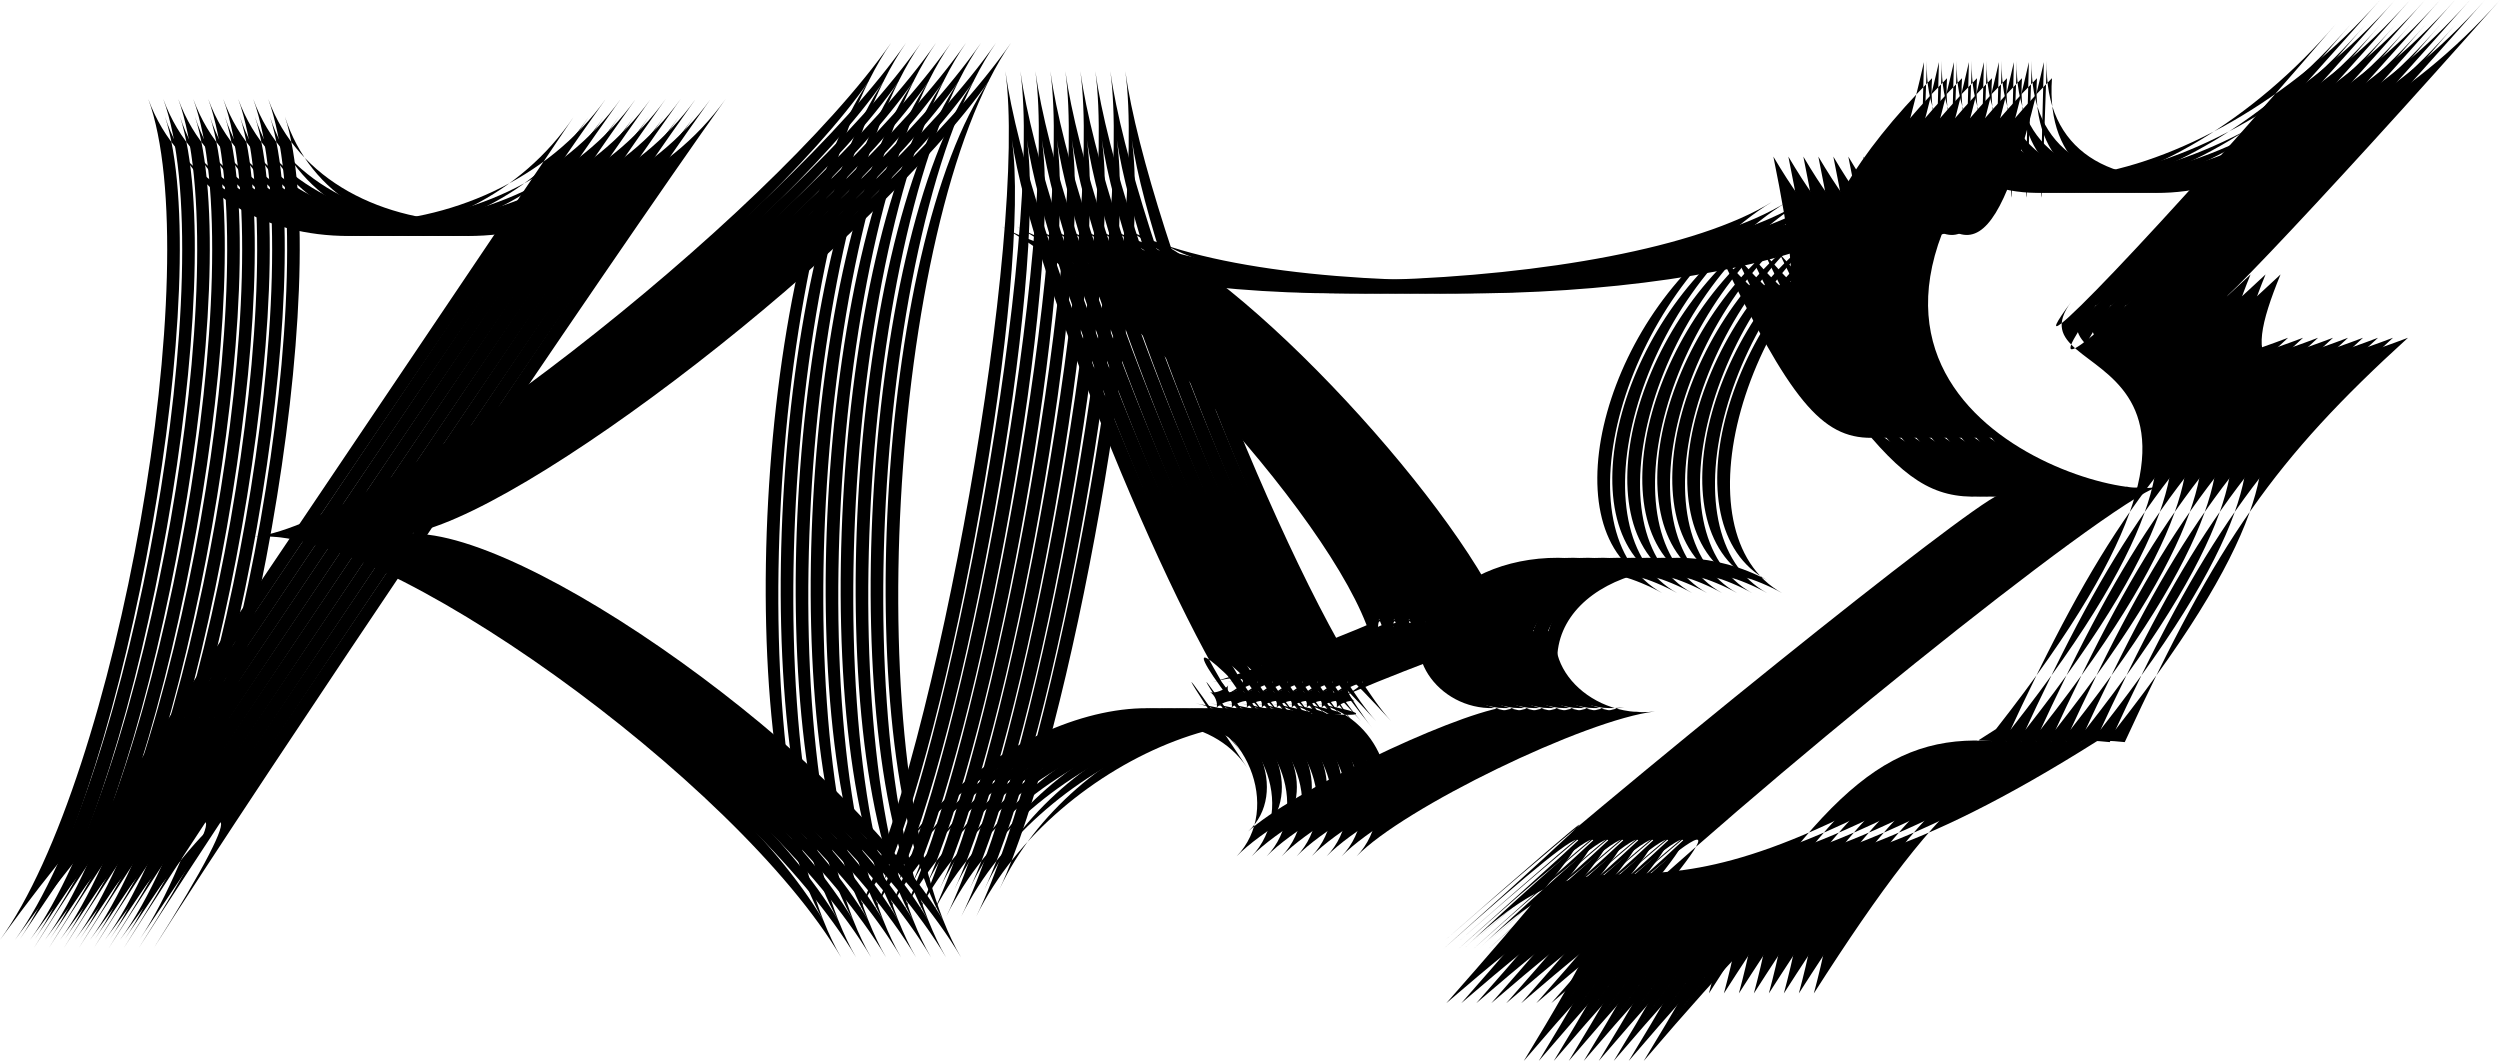
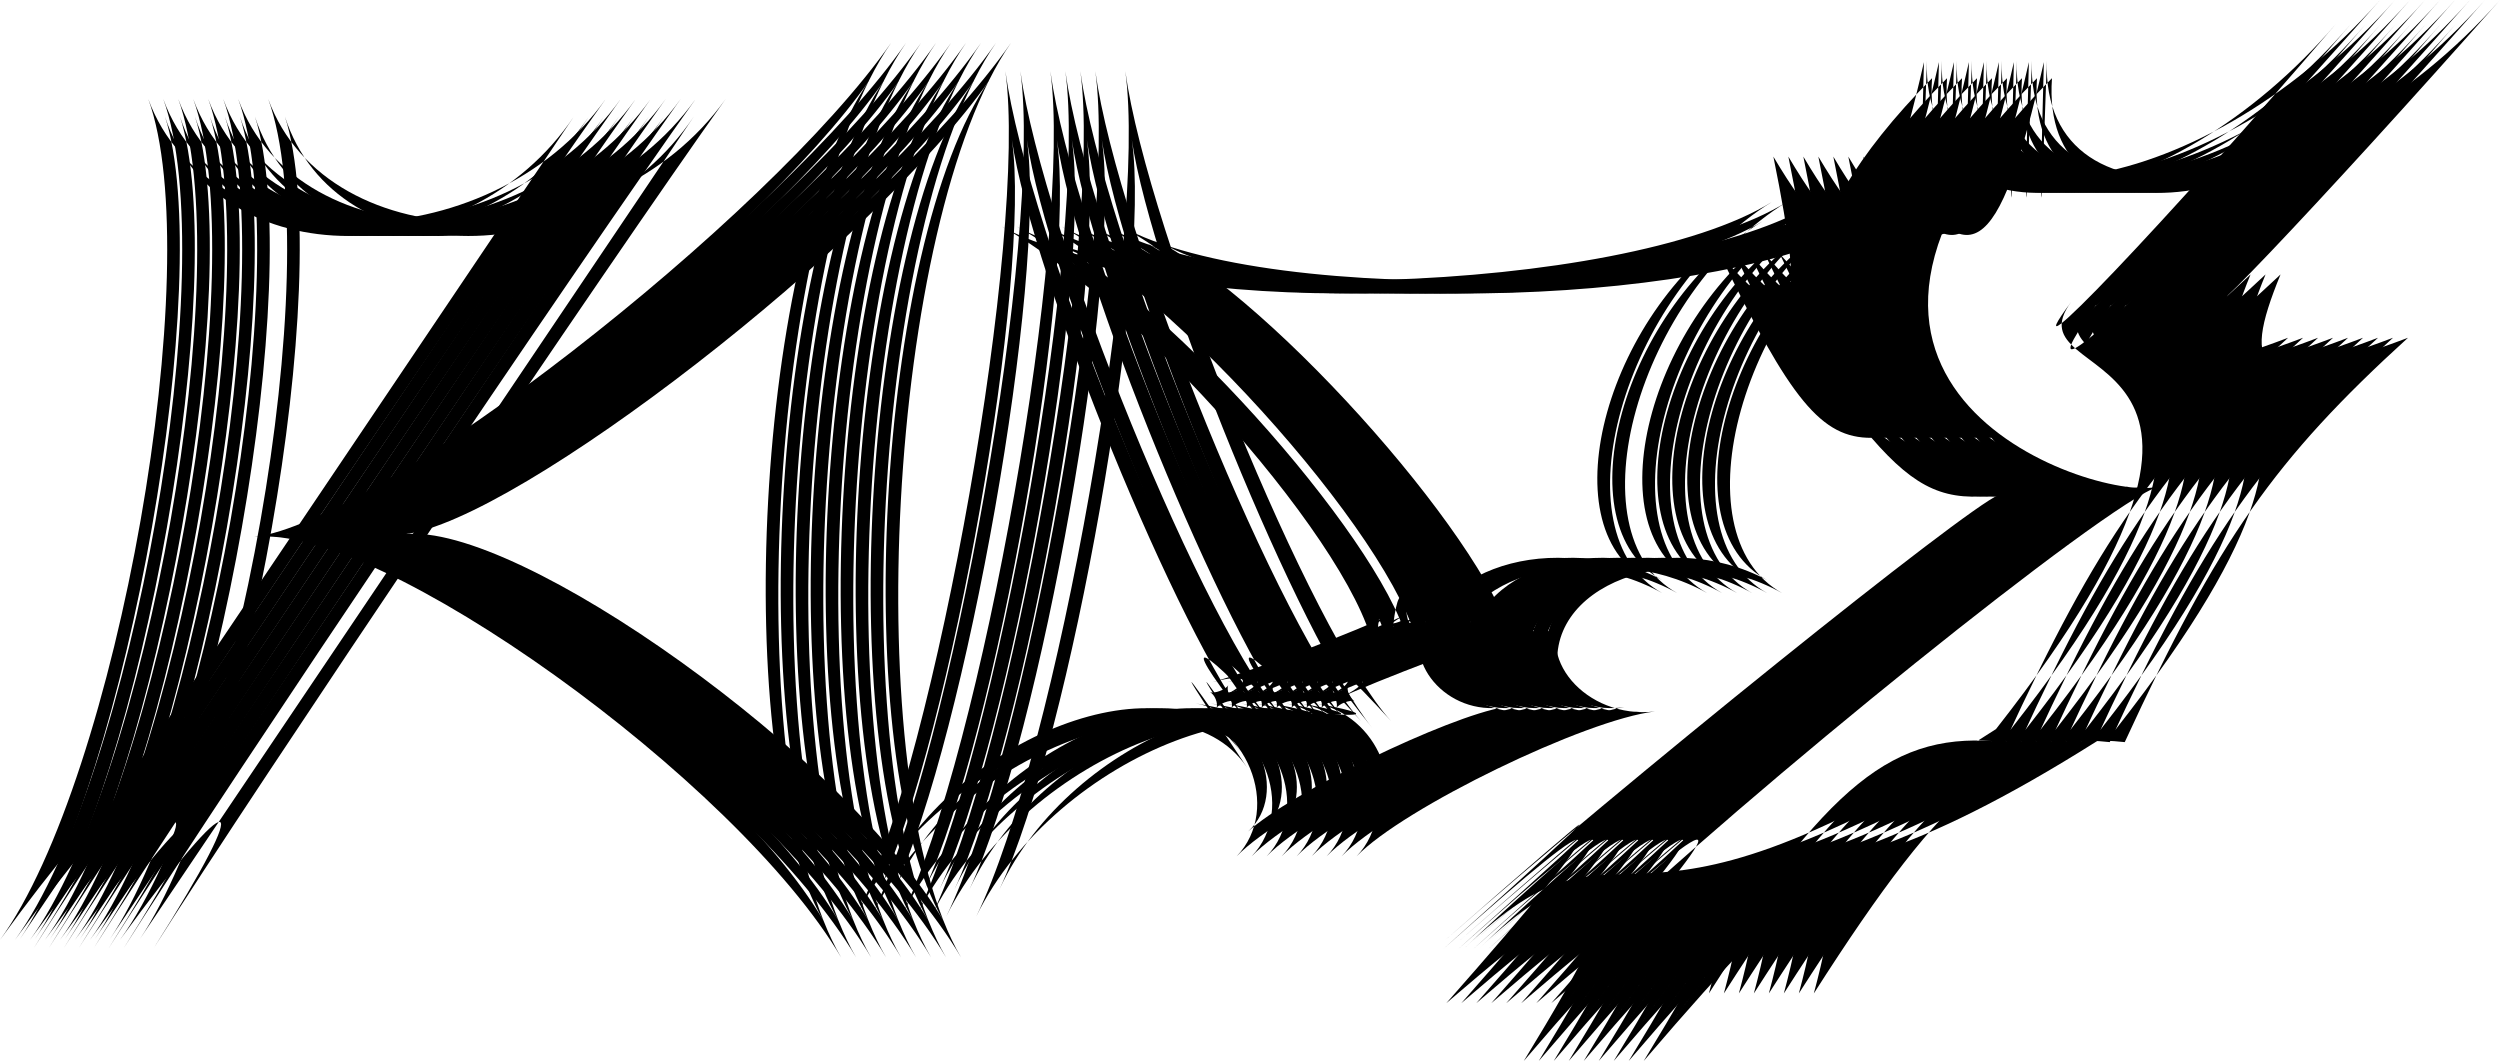
<svg xmlns="http://www.w3.org/2000/svg" id="_レイヤー_2" viewBox="0 0 1667.67 707.75">
  <defs>
    <style>.cls-1{stroke-width:0px;}</style>
  </defs>
  <g id="_レイヤー_1-2">
    <path class="cls-1" d="m98.91,66.05C138.82,175.68,78.2,519.47,0,626.97c78.2-107.5,92.01-104.11,22.53,5.52C92.01,522.86,325.85,175.68,404.05,66.05c-78.2,109.63-265.23,109.63-305.14,0ZM13.35,626.31C84.85,520.14,144.13,183.95,110.07,77.78c34.07,106.17,201.22,106.17,272.73,0C311.29,183.95,84.85,520.14,13.35,626.31Z" />
    <path class="cls-1" d="m169.64,358.16c82.22-9.5,322.15,162.45,391.47,280.55-69.31-118.1-48.88-492.08,33.34-610.18-82.22,118.1-342.59,320.13-424.81,329.63Zm20.07-1.75c75.52-8.73,314.69-194.3,390.21-302.78-75.52,108.48-94.3,452-30.63,560.48-63.67-108.48-284.06-266.42-359.58-257.7Z" />
    <path class="cls-1" d="m951.62,410.56c-18.23,30.11,13.64,67.54,52,61.07-38.36,6.47-143.22,57.39-171.1,83.08,27.87-25.69,6.44-78.1-34.97-85.51,41.41,7.41,33.79,10.31-12.43,4.73,46.22,5.58,70.61,65.22,39.79,97.31,30.82-32.09,152.8-91.32,199.02-96.64-46.22,5.32-82.31-37.07-58.89-69.15-23.43,32.09-31.66,35.22-13.43,5.11Z" />
    <path class="cls-1" d="m937.68,418.45c-24.97,7.35-29.89,1.57-8.03-9.44-21.86,11-96,39.23-120.97,46.05,24.97-6.82,27.68-.19,4.42,10.81,23.26-11,99.62-40.07,124.58-47.42Z" />
    <path class="cls-1" d="m586.88,592.86c47.5-101.99,101.5-408.24,88.11-499.67,13.39,91.43,111.77,332.02,160.52,392.54-48.74-60.52-41.12-63.42,12.43-4.73-53.56-58.69-162.22-324.41-177.29-433.55,15.07,109.13-45.87,454.73-99.42,563.86,53.56-109.13,213.33-169.95,260.69-99.23-47.35-70.72-50.06-77.35-4.42-10.81-45.64-66.54-193.12-10.41-240.61,91.59Z" />
    <path class="cls-1" d="m806.95,461.7c3.26,1.18,5.97,7.8,4.42,10.81,1.55-3.01,9.17-5.91,12.43-4.73-3.26-1.18-5.97-7.8-4.42-10.81-1.55,3.01-9.17,5.91-12.43,4.73Z" />
    <path class="cls-1" d="m695.67,162.51c88.77,50.7,376.89,41.58,470.1-14.88-93.21,56.46-134.27,203.14-67,239.32-67.28-36.18-157.17-1.96-146.66,55.83-10.5-57.78-5.58-52,8.03,9.44-13.61-61.44,77.51-96.12,148.67-56.59-71.16-39.53-26.41-199.4,73.02-260.84-99.43,61.44-414.28,71.4-513.71,16.26,99.43,55.14,252.1,234.43,249.09,292.52,3-58.09,11.24-61.22,13.43-5.11-2.19-56.11-146.21-225.24-234.98-275.94Z" />
    <path class="cls-1" d="m938.84,410.87c-1.04,2.82-9.28,5.95-13.43,5.11,4.15.84,9.08,6.62,8.03,9.44,1.04-2.82,9.28-5.95,13.43-5.11-4.15-.84-9.08-6.62-8.03-9.44Z" />
    <path class="cls-1" d="m1441.33,183.03c-70.87,66.14-77.08,66.55-29.51,1.58-53.05,65.52,54.73-47.62,175.85-184.61-121.12,136.98-306.39,161.83-302.28,40.54-4.11,121.29-5.33,121.85-1.99.91-30.39,133.37-51.11,146.36-100.44,63.02,22.17,109.34,14.78,122.7-35.82,64.8,47.09,97.66,67.97,122.98,101.27,122.8,30.16,34.82,50.15,42.77,85.04,37.99-22.72,9.22-249.46,191.59-369.96,297.55,120.49-105.96,119.98-102.56-.84,5.56,120.75-107.66,119.17-96.89,2.14,36.01,124.15-106.82,135.4-98.42,51.68,38.56q99.99-136.98.01,0c117.16-136.98,140.56-146.27,113.47-45.05,90.1-141.07,132.87-175.64,207.41-167.64,62.07-134.67,99.95-188.75,188.94-269.73-100.54,37.94-112.16,23.84-84.99-42.3Zm-109.88,303.33c-261.88,169.11-242.16,38.9-354.53,146.12,112.37-107.22,347.17-296.06,383.09-308.12-35.92,12.05-278.05-63.58-71.2-272.2-8.36,117.42,156.72,95.29,269.34-36.12-112.62,131.41-220.75,244.92-176.43,185.21-44.33,59.71,161.87,14.7-50.27,285.12Z" />
    <path class="cls-1" d="m108.91,66.05c39.92,109.63-20.7,453.43-98.91,560.92,78.2-107.5,92.01-104.11,22.53,5.52C102.01,522.86,335.85,175.68,414.05,66.05c-78.2,109.63-265.23,109.63-305.14,0ZM23.35,626.31C94.85,520.14,154.13,183.95,120.07,77.78c34.07,106.17,201.22,106.17,272.73,0C321.29,183.95,94.85,520.14,23.35,626.31Z" />
    <path class="cls-1" d="m179.64,358.16c82.22-9.5,322.15,162.45,391.47,280.55-69.31-118.1-48.88-492.08,33.34-610.18-82.22,118.1-342.59,320.13-424.81,329.63Zm20.07-1.75c75.52-8.73,314.69-194.3,390.21-302.78-75.52,108.48-94.3,452-30.63,560.48-63.67-108.48-284.06-266.42-359.58-257.7Z" />
    <path class="cls-1" d="m961.62,410.56c-18.23,30.11,13.64,67.54,52,61.07-38.36,6.47-143.22,57.39-171.1,83.08,27.87-25.69,6.44-78.1-34.97-85.51,41.41,7.41,33.79,10.31-12.43,4.73,46.22,5.58,70.61,65.22,39.79,97.31,30.82-32.09,152.8-91.32,199.02-96.64-46.22,5.32-82.31-37.07-58.89-69.15-23.43,32.09-31.66,35.22-13.43,5.11Z" />
    <path class="cls-1" d="m947.68,418.45c-24.97,7.35-29.89,1.57-8.03-9.44-21.86,11-96,39.23-120.97,46.05,24.97-6.82,27.68-.19,4.42,10.81,23.26-11,99.62-40.07,124.58-47.42Z" />
    <path class="cls-1" d="m596.88,592.86c47.5-101.99,101.5-408.24,88.11-499.67,13.39,91.43,111.77,332.02,160.52,392.54-48.74-60.52-41.12-63.42,12.43-4.73-53.56-58.69-162.22-324.41-177.29-433.55,15.07,109.13-45.87,454.73-99.42,563.86,53.56-109.13,213.33-169.95,260.69-99.23-47.35-70.72-50.06-77.35-4.42-10.81-45.64-66.54-193.12-10.41-240.61,91.59Z" />
    <path class="cls-1" d="m816.95,461.7c3.26,1.18,5.97,7.8,4.42,10.81,1.55-3.01,9.17-5.91,12.43-4.73-3.26-1.18-5.97-7.8-4.42-10.81-1.55,3.01-9.17,5.91-12.43,4.73Z" />
    <path class="cls-1" d="m705.67,162.51c88.77,50.7,376.89,41.58,470.1-14.88-93.21,56.46-134.27,203.14-67,239.32-67.28-36.18-157.17-1.96-146.66,55.83-10.5-57.78-5.58-52,8.03,9.44-13.61-61.44,77.51-96.12,148.67-56.59-71.16-39.53-26.41-199.4,73.02-260.84-99.43,61.44-414.28,71.4-513.71,16.26,99.43,55.14,252.1,234.43,249.09,292.52,3-58.09,11.24-61.22,13.43-5.11-2.19-56.11-146.21-225.24-234.98-275.94Z" />
    <path class="cls-1" d="m948.84,410.87c-1.04,2.82-9.28,5.95-13.43,5.11,4.15.84,9.08,6.62,8.03,9.44,1.04-2.82,9.28-5.95,13.43-5.11-4.15-.84-9.08-6.62-8.03-9.44Z" />
    <path class="cls-1" d="m1451.33,183.03c-70.87,66.14-77.08,66.55-29.51,1.58-53.05,65.52,54.73-47.62,175.85-184.61-121.12,136.98-306.39,161.83-302.28,40.54-4.11,121.29-5.33,121.85-1.99.91-30.39,133.37-51.11,146.36-100.44,63.02,22.17,109.34,14.78,122.7-35.82,64.8,47.09,97.66,67.97,122.98,101.27,122.8,30.16,34.82,50.15,42.77,85.04,37.99-22.72,9.22-249.46,191.59-369.96,297.55,120.49-105.96,119.98-102.56-.84,5.56,120.75-107.66,119.17-96.89,2.14,36.01,124.15-106.82,135.4-98.42,51.68,38.56q99.99-136.98.01,0c117.16-136.98,140.56-146.27,113.47-45.05,90.1-141.07,132.87-175.64,207.41-167.64,62.07-134.67,99.95-188.75,188.94-269.73-100.54,37.94-112.16,23.84-84.99-42.3Zm-109.88,303.33c-261.88,169.11-242.16,38.9-354.53,146.12,112.37-107.22,347.17-296.06,383.09-308.12-35.92,12.05-278.05-63.58-71.2-272.2-8.36,117.42,156.72,95.29,269.34-36.12-112.62,131.41-220.75,244.92-176.43,185.21-44.33,59.71,161.87,14.7-50.27,285.12Z" />
    <path class="cls-1" d="m118.91,66.05c39.92,109.63-20.7,453.43-98.91,560.92,78.2-107.5,92.01-104.11,22.53,5.52C112.01,522.86,345.85,175.68,424.05,66.05c-78.2,109.63-265.23,109.63-305.14,0ZM33.35,626.31c71.51-106.17,130.79-442.36,96.72-548.52,34.07,106.17,201.22,106.17,272.73,0C331.29,183.95,104.85,520.14,33.35,626.31Z" />
    <path class="cls-1" d="m189.64,358.16c82.22-9.5,322.15,162.45,391.47,280.55-69.31-118.1-48.88-492.08,33.34-610.18-82.22,118.1-342.59,320.13-424.81,329.63Zm20.07-1.75c75.52-8.73,314.69-194.3,390.21-302.78-75.52,108.48-94.3,452-30.63,560.48-63.67-108.48-284.06-266.42-359.58-257.7Z" />
    <path class="cls-1" d="m971.62,410.56c-18.23,30.11,13.64,67.54,52,61.07-38.36,6.47-143.22,57.39-171.1,83.08,27.87-25.69,6.44-78.1-34.97-85.51,41.41,7.41,33.79,10.31-12.43,4.73,46.22,5.58,70.61,65.22,39.79,97.31,30.82-32.09,152.8-91.32,199.02-96.64-46.22,5.32-82.31-37.07-58.89-69.15-23.43,32.09-31.66,35.22-13.43,5.11Z" />
    <path class="cls-1" d="m957.68,418.45c-24.97,7.35-29.89,1.57-8.03-9.44-21.86,11-96,39.23-120.97,46.05,24.97-6.82,27.68-.19,4.42,10.81,23.26-11,99.62-40.07,124.58-47.42Z" />
-     <path class="cls-1" d="m606.88,592.86c47.5-101.99,101.5-408.24,88.11-499.67,13.39,91.43,111.77,332.02,160.52,392.54-48.74-60.52-41.12-63.42,12.43-4.73-53.56-58.69-162.22-324.41-177.29-433.55,15.07,109.13-45.87,454.73-99.42,563.86,53.56-109.13,213.33-169.95,260.69-99.23-47.35-70.72-50.06-77.35-4.42-10.81-45.64-66.54-193.12-10.41-240.61,91.59Z" />
    <path class="cls-1" d="m826.95,461.7c3.26,1.18,5.97,7.8,4.42,10.81,1.55-3.01,9.17-5.91,12.43-4.73-3.26-1.18-5.97-7.8-4.42-10.81-1.55,3.01-9.17,5.91-12.43,4.73Z" />
-     <path class="cls-1" d="m715.67,162.51c88.77,50.7,376.89,41.58,470.1-14.88-93.21,56.46-134.27,203.14-67,239.32-67.28-36.18-157.17-1.96-146.66,55.83-10.5-57.78-5.58-52,8.03,9.44-13.61-61.44,77.51-96.12,148.67-56.59-71.16-39.53-26.41-199.4,73.02-260.84-99.43,61.44-414.28,71.4-513.71,16.26,99.43,55.14,252.1,234.43,249.09,292.52,3-58.09,11.24-61.22,13.43-5.11-2.19-56.11-146.21-225.24-234.98-275.94Z" />
    <path class="cls-1" d="m958.84,410.87c-1.04,2.82-9.28,5.95-13.43,5.11,4.15.84,9.08,6.62,8.03,9.44,1.04-2.82,9.28-5.95,13.43-5.11-4.15-.84-9.08-6.62-8.03-9.44Z" />
    <path class="cls-1" d="m1461.33,183.03c-70.87,66.14-77.08,66.55-29.51,1.58-53.05,65.52,54.73-47.62,175.85-184.61-121.12,136.98-306.39,161.83-302.28,40.54-4.11,121.29-5.33,121.85-1.99.91-30.39,133.37-51.11,146.36-100.44,63.02,22.17,109.34,14.78,122.7-35.82,64.8,47.09,97.66,67.97,122.98,101.27,122.8,30.16,34.82,50.15,42.77,85.04,37.99-22.72,9.22-249.46,191.59-369.96,297.55,120.49-105.96,119.98-102.56-.84,5.56,120.75-107.66,119.17-96.89,2.14,36.01,124.15-106.82,135.4-98.42,51.68,38.56q99.99-136.98.01,0c117.16-136.98,140.56-146.27,113.47-45.05,90.1-141.07,132.87-175.64,207.41-167.64,62.07-134.67,99.95-188.75,188.94-269.73-100.54,37.94-112.16,23.84-84.99-42.3Zm-109.88,303.33c-261.88,169.11-242.16,38.9-354.53,146.12,112.37-107.22,347.17-296.06,383.09-308.12-35.92,12.05-278.05-63.58-71.2-272.2-8.36,117.42,156.72,95.29,269.34-36.12-112.62,131.41-220.75,244.92-176.43,185.21-44.33,59.71,161.87,14.7-50.27,285.12Z" />
    <path class="cls-1" d="m128.91,66.05c39.92,109.63-20.7,453.43-98.91,560.92,78.2-107.5,92.01-104.11,22.53,5.52C122.01,522.86,355.85,175.68,434.05,66.05c-78.2,109.63-265.23,109.63-305.14,0ZM43.35,626.31c71.51-106.17,130.79-442.36,96.72-548.52,34.07,106.17,201.22,106.17,272.73,0C341.29,183.95,114.85,520.14,43.35,626.31Z" />
    <path class="cls-1" d="m199.64,358.16c82.22-9.5,322.15,162.45,391.47,280.55-69.31-118.1-48.88-492.08,33.34-610.18-82.22,118.1-342.59,320.13-424.81,329.63Zm20.07-1.75c75.52-8.73,314.69-194.3,390.21-302.78-75.52,108.48-94.3,452-30.63,560.48-63.67-108.48-284.06-266.42-359.58-257.7Z" />
    <path class="cls-1" d="m981.62,410.56c-18.23,30.11,13.64,67.54,52,61.07-38.36,6.47-143.22,57.39-171.1,83.08,27.87-25.69,6.44-78.1-34.97-85.51,41.41,7.41,33.79,10.31-12.43,4.73,46.22,5.58,70.61,65.22,39.79,97.31,30.82-32.09,152.8-91.32,199.02-96.64-46.22,5.32-82.31-37.07-58.89-69.15-23.43,32.09-31.66,35.22-13.43,5.11Z" />
    <path class="cls-1" d="m967.68,418.45c-24.97,7.35-29.89,1.57-8.03-9.44-21.86,11-96,39.23-120.97,46.05,24.97-6.82,27.68-.19,4.42,10.81,23.26-11,99.62-40.07,124.58-47.42Z" />
    <path class="cls-1" d="m616.88,592.86c47.5-101.99,101.5-408.24,88.11-499.67,13.39,91.43,111.77,332.02,160.52,392.54-48.74-60.52-41.12-63.42,12.43-4.73-53.56-58.69-162.22-324.41-177.29-433.55,15.07,109.13-45.87,454.73-99.42,563.86,53.56-109.13,213.33-169.95,260.69-99.23-47.35-70.72-50.06-77.35-4.42-10.81-45.64-66.54-193.12-10.41-240.61,91.59Z" />
    <path class="cls-1" d="m836.95,461.7c3.26,1.18,5.97,7.8,4.42,10.81,1.55-3.01,9.17-5.91,12.43-4.73-3.26-1.18-5.97-7.8-4.42-10.81-1.55,3.01-9.17,5.91-12.43,4.73Z" />
    <path class="cls-1" d="m725.67,162.51c88.77,50.7,376.89,41.58,470.1-14.88-93.21,56.46-134.27,203.14-67,239.32-67.28-36.18-157.17-1.96-146.66,55.83-10.5-57.78-5.58-52,8.03,9.44-13.61-61.44,77.51-96.12,148.67-56.59-71.16-39.53-26.41-199.4,73.02-260.84-99.43,61.44-414.28,71.4-513.71,16.26,99.43,55.14,252.1,234.43,249.09,292.52,3-58.09,11.24-61.22,13.43-5.11-2.19-56.11-146.21-225.24-234.98-275.94Z" />
    <path class="cls-1" d="m968.84,410.87c-1.04,2.82-9.28,5.95-13.43,5.11,4.15.84,9.08,6.62,8.03,9.44,1.04-2.82,9.28-5.95,13.43-5.11-4.15-.84-9.08-6.62-8.03-9.44Z" />
    <path class="cls-1" d="m1471.33,183.03c-70.87,66.14-77.08,66.55-29.51,1.58-53.05,65.52,54.73-47.62,175.85-184.61-121.12,136.98-306.39,161.83-302.28,40.54-4.11,121.29-5.33,121.85-1.99.91-30.39,133.37-51.11,146.36-100.44,63.02,22.17,109.34,14.78,122.7-35.82,64.8,47.09,97.66,67.97,122.98,101.27,122.8,30.16,34.82,50.15,42.77,85.04,37.99-22.72,9.22-249.46,191.59-369.96,297.55,120.49-105.96,119.98-102.56-.84,5.56,120.75-107.66,119.17-96.89,2.14,36.01,124.15-106.82,135.4-98.42,51.68,38.56q99.99-136.98.01,0c117.16-136.98,140.56-146.27,113.47-45.05,90.1-141.07,132.87-175.64,207.41-167.64,62.07-134.67,99.95-188.75,188.94-269.73-100.54,37.94-112.16,23.84-84.99-42.3Zm-109.88,303.33c-261.88,169.11-242.16,38.9-354.53,146.12,112.37-107.22,347.17-296.06,383.09-308.12-35.92,12.05-278.05-63.58-71.2-272.2-8.36,117.42,156.72,95.29,269.34-36.12-112.62,131.41-220.75,244.92-176.43,185.21-44.33,59.71,161.87,14.7-50.27,285.12Z" />
    <path class="cls-1" d="m138.91,66.05c39.92,109.63-20.7,453.43-98.91,560.92,78.2-107.5,92.01-104.11,22.53,5.52,69.48-109.63,303.32-456.81,381.52-566.45-78.2,109.63-265.23,109.63-305.14,0ZM53.35,626.31c71.51-106.17,130.79-442.36,96.72-548.52,34.07,106.17,201.22,106.17,272.73,0C351.29,183.95,124.85,520.14,53.35,626.31Z" />
    <path class="cls-1" d="m209.64,358.16c82.22-9.5,322.15,162.45,391.47,280.55-69.31-118.1-48.88-492.08,33.34-610.18-82.22,118.1-342.59,320.13-424.81,329.63Zm20.07-1.75c75.52-8.73,314.69-194.3,390.21-302.78-75.52,108.48-94.3,452-30.63,560.48-63.67-108.48-284.06-266.42-359.58-257.7Z" />
    <path class="cls-1" d="m991.62,410.56c-18.23,30.11,13.64,67.54,52,61.07-38.36,6.47-143.22,57.39-171.1,83.08,27.87-25.69,6.44-78.1-34.97-85.51,41.41,7.41,33.79,10.31-12.43,4.73,46.22,5.58,70.61,65.22,39.79,97.31,30.82-32.09,152.8-91.32,199.02-96.64-46.22,5.32-82.31-37.07-58.89-69.15-23.43,32.09-31.66,35.22-13.43,5.11Z" />
    <path class="cls-1" d="m977.68,418.45c-24.97,7.35-29.89,1.57-8.03-9.44-21.86,11-96,39.23-120.97,46.05,24.97-6.82,27.68-.19,4.42,10.81,23.26-11,99.62-40.07,124.58-47.42Z" />
    <path class="cls-1" d="m626.88,592.86c47.5-101.99,101.5-408.24,88.11-499.67,13.39,91.43,111.77,332.02,160.52,392.54-48.74-60.52-41.12-63.42,12.43-4.73-53.56-58.69-162.22-324.41-177.29-433.55,15.07,109.13-45.87,454.73-99.42,563.86,53.56-109.13,213.33-169.95,260.69-99.23-47.35-70.72-50.06-77.35-4.42-10.81-45.64-66.54-193.12-10.41-240.61,91.59Z" />
    <path class="cls-1" d="m846.95,461.7c3.26,1.18,5.97,7.8,4.42,10.81,1.55-3.01,9.17-5.91,12.43-4.73-3.26-1.18-5.97-7.8-4.42-10.81-1.55,3.01-9.17,5.91-12.43,4.73Z" />
    <path class="cls-1" d="m735.67,162.51c88.77,50.7,376.89,41.58,470.1-14.88-93.21,56.46-134.27,203.14-67,239.32-67.28-36.18-157.17-1.96-146.66,55.83-10.5-57.78-5.58-52,8.03,9.44-13.61-61.44,77.51-96.12,148.67-56.59-71.16-39.53-26.41-199.4,73.02-260.84-99.43,61.44-414.28,71.4-513.71,16.26,99.43,55.14,252.1,234.43,249.09,292.52,3-58.09,11.24-61.22,13.43-5.11-2.19-56.11-146.21-225.24-234.98-275.94Z" />
    <path class="cls-1" d="m978.84,410.87c-1.04,2.82-9.28,5.95-13.43,5.11,4.15.84,9.08,6.62,8.03,9.44,1.04-2.82,9.28-5.95,13.43-5.11-4.15-.84-9.08-6.62-8.03-9.44Z" />
    <path class="cls-1" d="m1481.33,183.03c-70.87,66.14-77.08,66.55-29.51,1.58-53.05,65.52,54.73-47.62,175.85-184.61-121.12,136.98-306.39,161.83-302.28,40.54-4.11,121.29-5.33,121.85-1.99.91-30.39,133.37-51.11,146.36-100.44,63.02,22.17,109.34,14.78,122.7-35.82,64.8,47.09,97.66,67.97,122.98,101.27,122.8,30.16,34.82,50.15,42.77,85.04,37.99-22.72,9.22-249.46,191.59-369.96,297.55,120.49-105.96,119.98-102.56-.84,5.56,120.75-107.66,119.17-96.89,2.14,36.01,124.15-106.82,135.4-98.42,51.68,38.56q99.99-136.98.01,0c117.16-136.98,140.56-146.27,113.47-45.05,90.1-141.07,132.87-175.64,207.41-167.64,62.07-134.67,99.95-188.75,188.94-269.73-100.54,37.94-112.16,23.84-84.99-42.3Zm-109.88,303.33c-261.88,169.11-242.16,38.9-354.53,146.12,112.37-107.22,347.17-296.06,383.09-308.12-35.92,12.05-278.05-63.58-71.2-272.2-8.36,117.42,156.72,95.29,269.34-36.12-112.62,131.41-220.75,244.92-176.43,185.21-44.33,59.71,161.87,14.7-50.27,285.12Z" />
    <path class="cls-1" d="m148.91,66.05c39.92,109.63-20.7,453.43-98.91,560.92,78.2-107.5,92.01-104.11,22.53,5.52,69.48-109.63,303.32-456.81,381.52-566.45-78.2,109.63-265.23,109.63-305.14,0ZM63.35,626.31c71.51-106.17,130.79-442.36,96.72-548.52,34.07,106.17,201.22,106.17,272.73,0-71.51,106.17-297.94,442.36-369.45,548.52Z" />
    <path class="cls-1" d="m219.64,358.16c82.22-9.5,322.15,162.45,391.47,280.55-69.31-118.1-48.88-492.08,33.34-610.18-82.22,118.1-342.59,320.13-424.81,329.63Zm20.07-1.75c75.52-8.73,314.69-194.3,390.21-302.78-75.52,108.48-94.3,452-30.63,560.48-63.67-108.48-284.06-266.42-359.58-257.7Z" />
    <path class="cls-1" d="m1001.62,410.56c-18.23,30.11,13.64,67.54,52,61.07-38.36,6.47-143.22,57.39-171.1,83.08,27.87-25.69,6.44-78.1-34.97-85.51,41.41,7.41,33.79,10.31-12.43,4.73,46.22,5.58,70.61,65.22,39.79,97.31,30.82-32.09,152.8-91.32,199.02-96.64-46.22,5.32-82.31-37.07-58.89-69.15-23.43,32.09-31.66,35.22-13.43,5.11Z" />
    <path class="cls-1" d="m987.68,418.45c-24.97,7.35-29.89,1.57-8.03-9.44-21.86,11-96,39.23-120.97,46.05,24.97-6.82,27.68-.19,4.42,10.81,23.26-11,99.62-40.07,124.58-47.42Z" />
    <path class="cls-1" d="m636.88,592.86c47.5-101.99,101.5-408.24,88.11-499.67,13.39,91.43,111.77,332.02,160.52,392.54-48.74-60.52-41.12-63.42,12.43-4.73-53.56-58.69-162.22-324.41-177.29-433.55,15.07,109.13-45.87,454.73-99.42,563.86,53.56-109.13,213.33-169.95,260.69-99.23-47.35-70.72-50.06-77.35-4.42-10.81-45.64-66.54-193.12-10.41-240.61,91.59Z" />
    <path class="cls-1" d="m856.95,461.7c3.26,1.18,5.97,7.8,4.42,10.81,1.55-3.01,9.17-5.91,12.43-4.73-3.26-1.18-5.97-7.8-4.42-10.81-1.55,3.01-9.17,5.91-12.43,4.73Z" />
    <path class="cls-1" d="m745.67,162.51c88.77,50.7,376.89,41.58,470.1-14.88-93.21,56.46-134.27,203.14-67,239.32-67.28-36.18-157.17-1.96-146.66,55.83-10.5-57.78-5.58-52,8.03,9.44-13.61-61.44,77.51-96.12,148.67-56.59-71.16-39.53-26.41-199.4,73.02-260.84-99.43,61.44-414.28,71.4-513.71,16.26,99.43,55.14,252.1,234.43,249.09,292.52,3-58.09,11.24-61.22,13.43-5.11-2.19-56.11-146.21-225.24-234.98-275.94Z" />
    <path class="cls-1" d="m988.84,410.87c-1.04,2.82-9.28,5.95-13.43,5.11,4.15.84,9.08,6.62,8.03,9.44,1.04-2.82,9.28-5.95,13.43-5.11-4.15-.84-9.08-6.62-8.03-9.44Z" />
    <path class="cls-1" d="m1491.33,183.03c-70.87,66.14-77.08,66.55-29.51,1.58-53.05,65.52,54.73-47.62,175.85-184.61-121.12,136.98-306.39,161.83-302.28,40.54-4.11,121.29-5.33,121.85-1.99.91-30.39,133.37-51.11,146.36-100.44,63.02,22.17,109.34,14.78,122.7-35.82,64.8,47.09,97.66,67.97,122.98,101.27,122.8,30.16,34.82,50.15,42.77,85.04,37.99-22.72,9.22-249.46,191.59-369.96,297.55,120.49-105.96,119.98-102.56-.84,5.56,120.75-107.66,119.17-96.89,2.14,36.01,124.15-106.82,135.4-98.42,51.68,38.56q99.99-136.98.01,0c117.16-136.98,140.56-146.27,113.47-45.05,90.1-141.07,132.87-175.64,207.41-167.64,62.07-134.67,99.95-188.75,188.94-269.73-100.54,37.94-112.16,23.84-84.99-42.3Zm-109.88,303.33c-261.88,169.11-242.16,38.9-354.53,146.12,112.37-107.22,347.17-296.06,383.09-308.12-35.92,12.05-278.05-63.58-71.2-272.2-8.36,117.42,156.72,95.29,269.34-36.12-112.62,131.41-220.75,244.92-176.43,185.21-44.33,59.71,161.87,14.7-50.27,285.12Z" />
    <path class="cls-1" d="m158.91,66.05c39.92,109.63-20.7,453.43-98.91,560.92,78.2-107.5,92.01-104.11,22.53,5.52,69.48-109.63,303.32-456.81,381.52-566.45-78.2,109.63-265.23,109.63-305.14,0Zm-85.56,560.26c71.51-106.17,130.79-442.36,96.72-548.52,34.07,106.17,201.22,106.17,272.73,0-71.51,106.17-297.94,442.36-369.45,548.52Z" />
    <path class="cls-1" d="m229.64,358.16c82.22-9.5,322.15,162.45,391.47,280.55-69.31-118.1-48.88-492.08,33.34-610.18-82.22,118.1-342.59,320.13-424.81,329.63Zm20.07-1.75c75.52-8.73,314.69-194.3,390.21-302.78-75.52,108.48-94.3,452-30.63,560.48-63.67-108.48-284.06-266.42-359.58-257.7Z" />
    <path class="cls-1" d="m1011.62,410.56c-18.23,30.11,13.64,67.54,52,61.07-38.36,6.47-143.22,57.39-171.1,83.08,27.87-25.69,6.44-78.1-34.97-85.51,41.41,7.41,33.79,10.31-12.43,4.73,46.22,5.58,70.61,65.22,39.79,97.31,30.82-32.09,152.8-91.32,199.02-96.64-46.22,5.32-82.31-37.07-58.89-69.15-23.43,32.09-31.66,35.22-13.43,5.11Z" />
    <path class="cls-1" d="m997.68,418.45c-24.97,7.35-29.89,1.57-8.03-9.44-21.86,11-96,39.23-120.97,46.05,24.97-6.82,27.68-.19,4.42,10.81,23.26-11,99.62-40.07,124.58-47.42Z" />
    <path class="cls-1" d="m646.88,592.86c47.5-101.99,101.5-408.24,88.11-499.67,13.39,91.43,111.77,332.02,160.52,392.54-48.74-60.52-41.12-63.42,12.43-4.73-53.56-58.69-162.22-324.41-177.29-433.55,15.07,109.13-45.87,454.73-99.42,563.86,53.56-109.13,213.33-169.95,260.69-99.23-47.35-70.72-50.06-77.35-4.42-10.81-45.64-66.54-193.12-10.41-240.61,91.59Z" />
    <path class="cls-1" d="m866.95,461.7c3.26,1.18,5.97,7.8,4.42,10.81,1.55-3.01,9.17-5.91,12.43-4.73-3.26-1.18-5.97-7.8-4.42-10.81-1.55,3.01-9.17,5.91-12.43,4.73Z" />
    <path class="cls-1" d="m755.67,162.51c88.77,50.7,376.89,41.58,470.1-14.88-93.21,56.46-134.27,203.14-67,239.32-67.28-36.18-157.17-1.96-146.66,55.83-10.5-57.78-5.58-52,8.03,9.44-13.61-61.44,77.51-96.12,148.67-56.59-71.16-39.53-26.41-199.4,73.02-260.84-99.43,61.44-414.28,71.4-513.71,16.26,99.43,55.14,252.1,234.43,249.09,292.52,3-58.09,11.24-61.22,13.43-5.11-2.19-56.11-146.21-225.24-234.98-275.94Z" />
    <path class="cls-1" d="m998.84,410.87c-1.04,2.82-9.28,5.95-13.43,5.11,4.15.84,9.08,6.62,8.03,9.44,1.04-2.82,9.28-5.95,13.43-5.11-4.15-.84-9.08-6.62-8.03-9.44Z" />
    <path class="cls-1" d="m1501.33,183.03c-70.87,66.14-77.08,66.55-29.51,1.58-53.05,65.52,54.73-47.62,175.85-184.61-121.12,136.98-306.39,161.83-302.28,40.54-4.11,121.29-5.33,121.85-1.99.91-30.39,133.37-51.11,146.36-100.44,63.02,22.17,109.34,14.78,122.7-35.82,64.8,47.09,97.66,67.97,122.98,101.27,122.8,30.16,34.82,50.15,42.77,85.04,37.99-22.72,9.22-249.46,191.59-369.96,297.55,120.49-105.96,119.98-102.56-.84,5.56,120.75-107.66,119.17-96.89,2.14,36.01,124.15-106.82,135.4-98.42,51.68,38.56q99.99-136.98.01,0c117.16-136.98,140.56-146.27,113.47-45.05,90.1-141.07,132.87-175.64,207.41-167.64,62.07-134.67,99.95-188.75,188.94-269.73-100.54,37.94-112.16,23.84-84.99-42.3Zm-109.88,303.33c-261.88,169.11-242.16,38.9-354.53,146.12,112.37-107.22,347.17-296.06,383.09-308.12-35.92,12.05-278.05-63.58-71.2-272.2-8.36,117.42,156.72,95.29,269.34-36.12-112.62,131.41-220.75,244.92-176.43,185.21-44.33,59.71,161.87,14.7-50.27,285.12Z" />
-     <path class="cls-1" d="m168.91,66.05c39.92,109.63-20.7,453.43-98.91,560.92,78.2-107.5,92.01-104.11,22.53,5.52,69.48-109.63,303.32-456.81,381.52-566.45-78.2,109.63-265.23,109.63-305.14,0Zm-85.56,560.26c71.51-106.17,130.79-442.36,96.72-548.52,34.07,106.17,201.22,106.17,272.73,0-71.51,106.17-297.94,442.36-369.45,548.52Z" />
    <path class="cls-1" d="m239.64,358.16c82.22-9.5,322.15,162.45,391.47,280.55-69.31-118.1-48.88-492.08,33.34-610.18-82.22,118.1-342.59,320.13-424.81,329.63Zm20.07-1.75c75.52-8.73,314.69-194.3,390.21-302.78-75.52,108.48-94.3,452-30.63,560.48-63.67-108.48-284.06-266.42-359.58-257.7Z" />
    <path class="cls-1" d="m1021.62,410.56c-18.23,30.11,13.64,67.54,52,61.07-38.36,6.47-143.22,57.39-171.1,83.08,27.87-25.69,6.44-78.1-34.97-85.51,41.41,7.41,33.79,10.31-12.43,4.73,46.22,5.58,70.61,65.22,39.79,97.31,30.82-32.09,152.8-91.32,199.02-96.64-46.22,5.32-82.31-37.07-58.89-69.15-23.43,32.09-31.66,35.22-13.43,5.11Z" />
    <path class="cls-1" d="m1007.68,418.45c-24.97,7.35-29.89,1.57-8.03-9.44-21.86,11-96,39.23-120.97,46.05,24.97-6.82,27.68-.19,4.42,10.81,23.26-11,99.62-40.07,124.58-47.42Z" />
-     <path class="cls-1" d="m656.88,592.86c47.5-101.99,101.5-408.24,88.11-499.67,13.39,91.43,111.77,332.02,160.52,392.54-48.74-60.52-41.12-63.42,12.43-4.73-53.56-58.69-162.22-324.41-177.29-433.55,15.07,109.13-45.87,454.73-99.42,563.86,53.56-109.13,213.33-169.95,260.69-99.23-47.35-70.72-50.06-77.35-4.42-10.81-45.64-66.54-193.12-10.41-240.61,91.59Z" />
    <path class="cls-1" d="m876.95,461.7c3.26,1.18,5.97,7.8,4.42,10.81,1.55-3.01,9.17-5.91,12.43-4.73-3.26-1.18-5.97-7.8-4.42-10.81-1.55,3.01-9.17,5.91-12.43,4.73Z" />
    <path class="cls-1" d="m765.67,162.51c88.77,50.7,376.89,41.58,470.1-14.88-93.21,56.46-134.27,203.14-67,239.32-67.28-36.18-157.17-1.96-146.66,55.83-10.5-57.78-5.58-52,8.03,9.44-13.61-61.44,77.51-96.12,148.67-56.59-71.16-39.53-26.41-199.4,73.02-260.84-99.43,61.44-414.28,71.4-513.71,16.26,99.43,55.14,252.1,234.43,249.09,292.52,3-58.09,11.24-61.22,13.43-5.11-2.19-56.11-146.21-225.24-234.98-275.94Z" />
    <path class="cls-1" d="m1008.84,410.87c-1.04,2.82-9.28,5.95-13.43,5.11,4.15.84,9.08,6.62,8.03,9.44,1.04-2.82,9.28-5.95,13.43-5.11-4.15-.84-9.08-6.62-8.03-9.44Z" />
    <path class="cls-1" d="m1511.33,183.03c-70.87,66.14-77.08,66.55-29.51,1.58-53.05,65.52,54.73-47.62,175.85-184.61-121.12,136.98-306.39,161.83-302.28,40.54-4.11,121.29-5.33,121.85-1.99.91-30.39,133.37-51.11,146.36-100.44,63.02,22.17,109.34,14.78,122.7-35.82,64.8,47.09,97.66,67.97,122.98,101.27,122.8,30.16,34.82,50.15,42.77,85.04,37.99-22.72,9.22-249.46,191.59-369.96,297.55,120.49-105.96,119.98-102.56-.84,5.56,120.75-107.66,119.17-96.89,2.14,36.01,124.15-106.82,135.4-98.42,51.68,38.56q99.99-136.98.01,0c117.16-136.98,140.56-146.27,113.47-45.05,90.1-141.07,132.87-175.64,207.41-167.64,62.07-134.67,99.95-188.75,188.94-269.73-100.54,37.94-112.16,23.84-84.99-42.3Zm-109.88,303.33c-261.88,169.11-242.16,38.9-354.53,146.12,112.37-107.22,347.17-296.06,383.09-308.12-35.92,12.05-278.05-63.58-71.2-272.2-8.36,117.42,156.72,95.29,269.34-36.12-112.62,131.41-220.75,244.92-176.43,185.21-44.33,59.71,161.87,14.7-50.27,285.12Z" />
    <path class="cls-1" d="m178.91,66.05c39.92,109.63-20.7,453.43-98.91,560.92,78.2-107.5,92.01-104.11,22.53,5.52,69.48-109.63,303.32-456.81,381.52-566.45-78.2,109.63-265.23,109.63-305.14,0Zm-85.56,560.26c71.51-106.17,130.79-442.36,96.72-548.52,34.07,106.17,201.22,106.17,272.73,0-71.51,106.17-297.94,442.36-369.45,548.52Z" />
    <path class="cls-1" d="m249.64,358.16c82.22-9.5,322.15,162.45,391.47,280.55-69.31-118.1-48.88-492.08,33.34-610.18-82.22,118.1-342.59,320.13-424.81,329.63Zm20.07-1.75c75.52-8.73,314.69-194.3,390.21-302.78-75.52,108.48-94.3,452-30.63,560.48-63.67-108.48-284.06-266.42-359.58-257.7Z" />
    <path class="cls-1" d="m1031.62,410.56c-18.23,30.11,13.64,67.54,52,61.07-38.36,6.47-143.22,57.39-171.1,83.08,27.87-25.69,6.44-78.1-34.97-85.51,41.41,7.41,33.79,10.31-12.43,4.73,46.22,5.58,70.61,65.22,39.79,97.31,30.82-32.09,152.8-91.32,199.02-96.64-46.22,5.32-82.31-37.07-58.89-69.15-23.43,32.09-31.66,35.22-13.43,5.11Z" />
    <path class="cls-1" d="m1017.68,418.45c-24.97,7.35-29.89,1.57-8.03-9.44-21.86,11-96,39.23-120.97,46.05,24.97-6.82,27.68-.19,4.42,10.81,23.26-11,99.62-40.07,124.58-47.42Z" />
    <path class="cls-1" d="m666.88,592.86c47.5-101.99,101.5-408.24,88.11-499.67,13.39,91.43,111.77,332.02,160.52,392.54-48.74-60.52-41.12-63.42,12.43-4.73-53.56-58.69-162.22-324.41-177.29-433.55,15.07,109.13-45.87,454.73-99.42,563.86,53.56-109.13,213.33-169.95,260.69-99.23-47.35-70.72-50.06-77.35-4.42-10.81-45.64-66.54-193.12-10.41-240.61,91.59Z" />
    <path class="cls-1" d="m886.95,461.7c3.26,1.18,5.97,7.8,4.42,10.81,1.55-3.01,9.17-5.91,12.43-4.73-3.26-1.18-5.97-7.8-4.42-10.81-1.55,3.01-9.17,5.91-12.43,4.73Z" />
    <path class="cls-1" d="m775.67,162.51c88.77,50.7,376.89,41.58,470.1-14.88-93.21,56.46-134.27,203.14-67,239.32-67.28-36.18-157.17-1.96-146.66,55.83-10.5-57.78-5.58-52,8.03,9.44-13.61-61.44,77.51-96.12,148.67-56.59-71.16-39.53-26.41-199.4,73.02-260.84-99.43,61.44-414.28,71.4-513.71,16.26,99.43,55.14,252.1,234.43,249.09,292.52,3-58.09,11.24-61.22,13.43-5.11-2.19-56.11-146.21-225.24-234.98-275.94Z" />
    <path class="cls-1" d="m1018.84,410.87c-1.04,2.82-9.28,5.95-13.43,5.11,4.15.84,9.08,6.62,8.03,9.44,1.04-2.82,9.28-5.95,13.43-5.11-4.15-.84-9.08-6.62-8.03-9.44Z" />
    <path class="cls-1" d="m1521.33,183.03c-70.87,66.14-77.08,66.55-29.51,1.58-53.05,65.52,54.73-47.62,175.85-184.61-121.12,136.98-306.39,161.83-302.28,40.54-4.11,121.29-5.33,121.85-1.99.91-30.39,133.37-51.11,146.36-100.44,63.02,22.17,109.34,14.78,122.7-35.82,64.8,47.09,97.66,67.97,122.98,101.27,122.8,30.16,34.82,50.15,42.77,85.04,37.99-22.72,9.22-249.46,191.59-369.96,297.55,120.49-105.96,119.98-102.56-.84,5.56,120.75-107.66,119.17-96.89,2.14,36.01,124.15-106.82,135.4-98.42,51.68,38.56q99.99-136.98.01,0c117.16-136.98,140.56-146.27,113.47-45.05,90.1-141.07,132.87-175.64,207.41-167.64,62.07-134.67,99.95-188.75,188.94-269.73-100.54,37.94-112.16,23.84-84.99-42.3Zm-109.88,303.33c-261.88,169.11-242.16,38.9-354.53,146.12,112.37-107.22,347.17-296.06,383.09-308.12-35.92,12.05-278.05-63.58-71.2-272.2-8.36,117.42,156.72,95.29,269.34-36.12-112.62,131.41-220.75,244.92-176.43,185.21-44.33,59.71,161.87,14.7-50.27,285.12Z" />
  </g>
</svg>